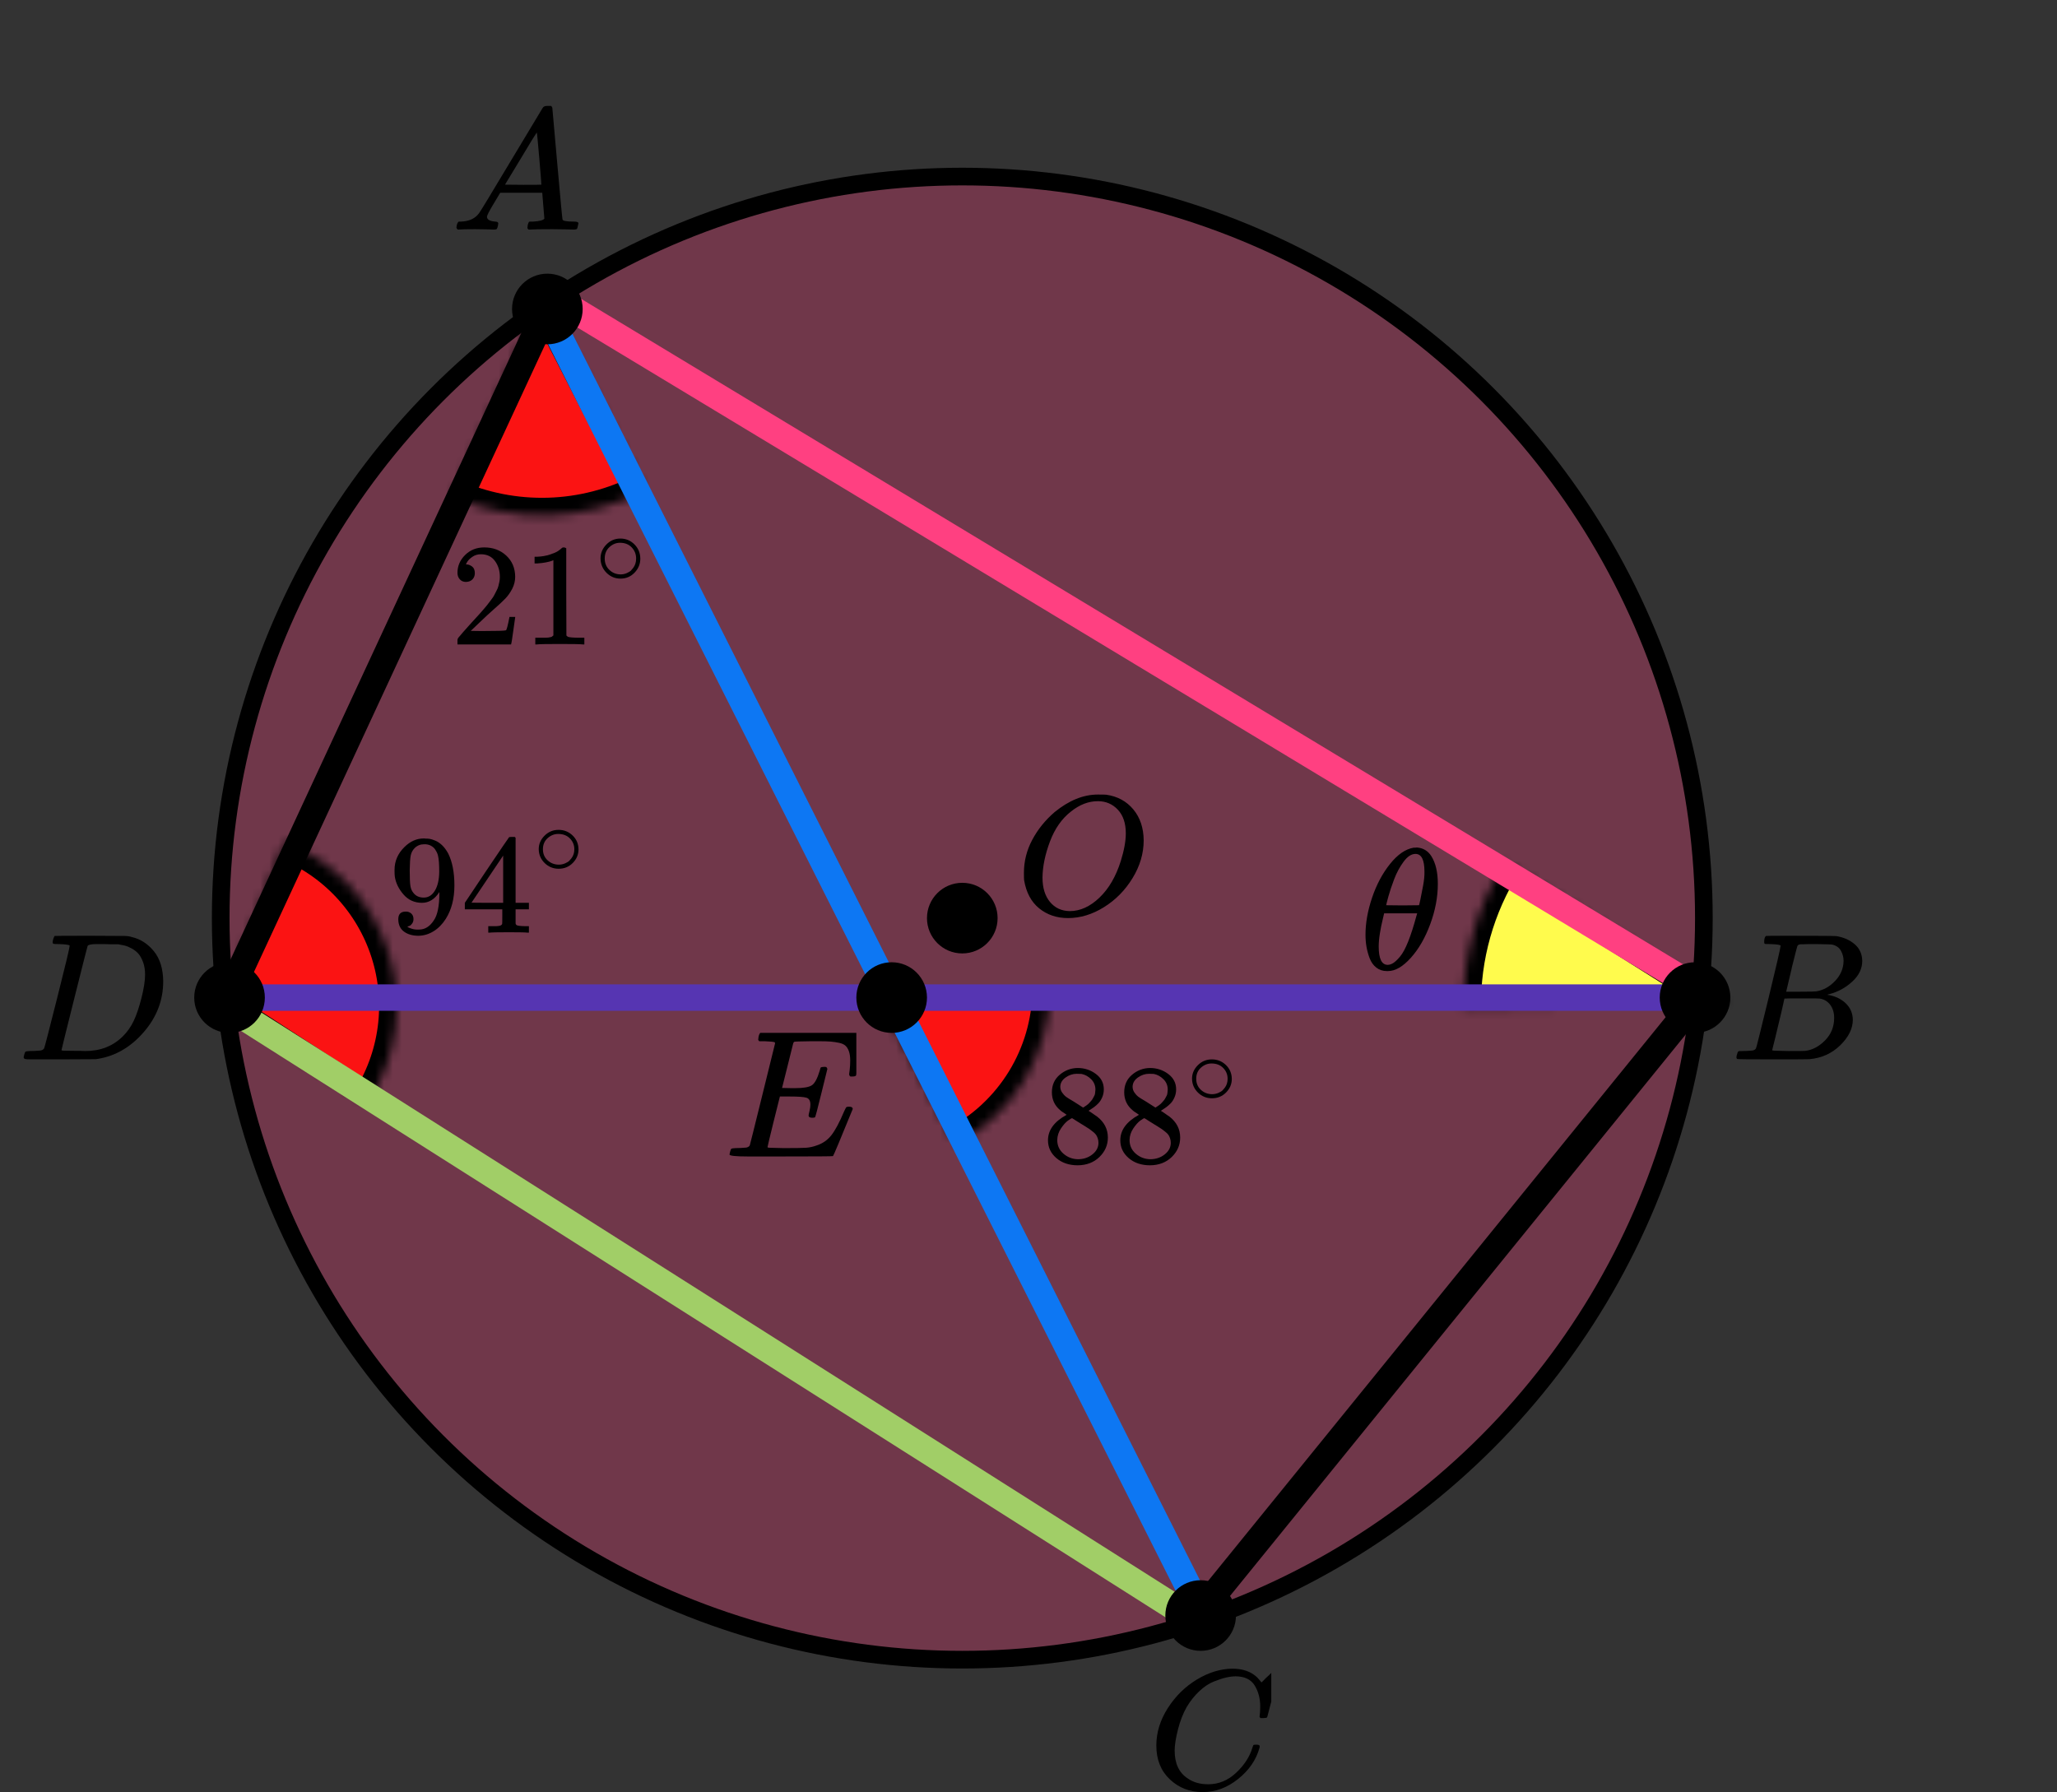
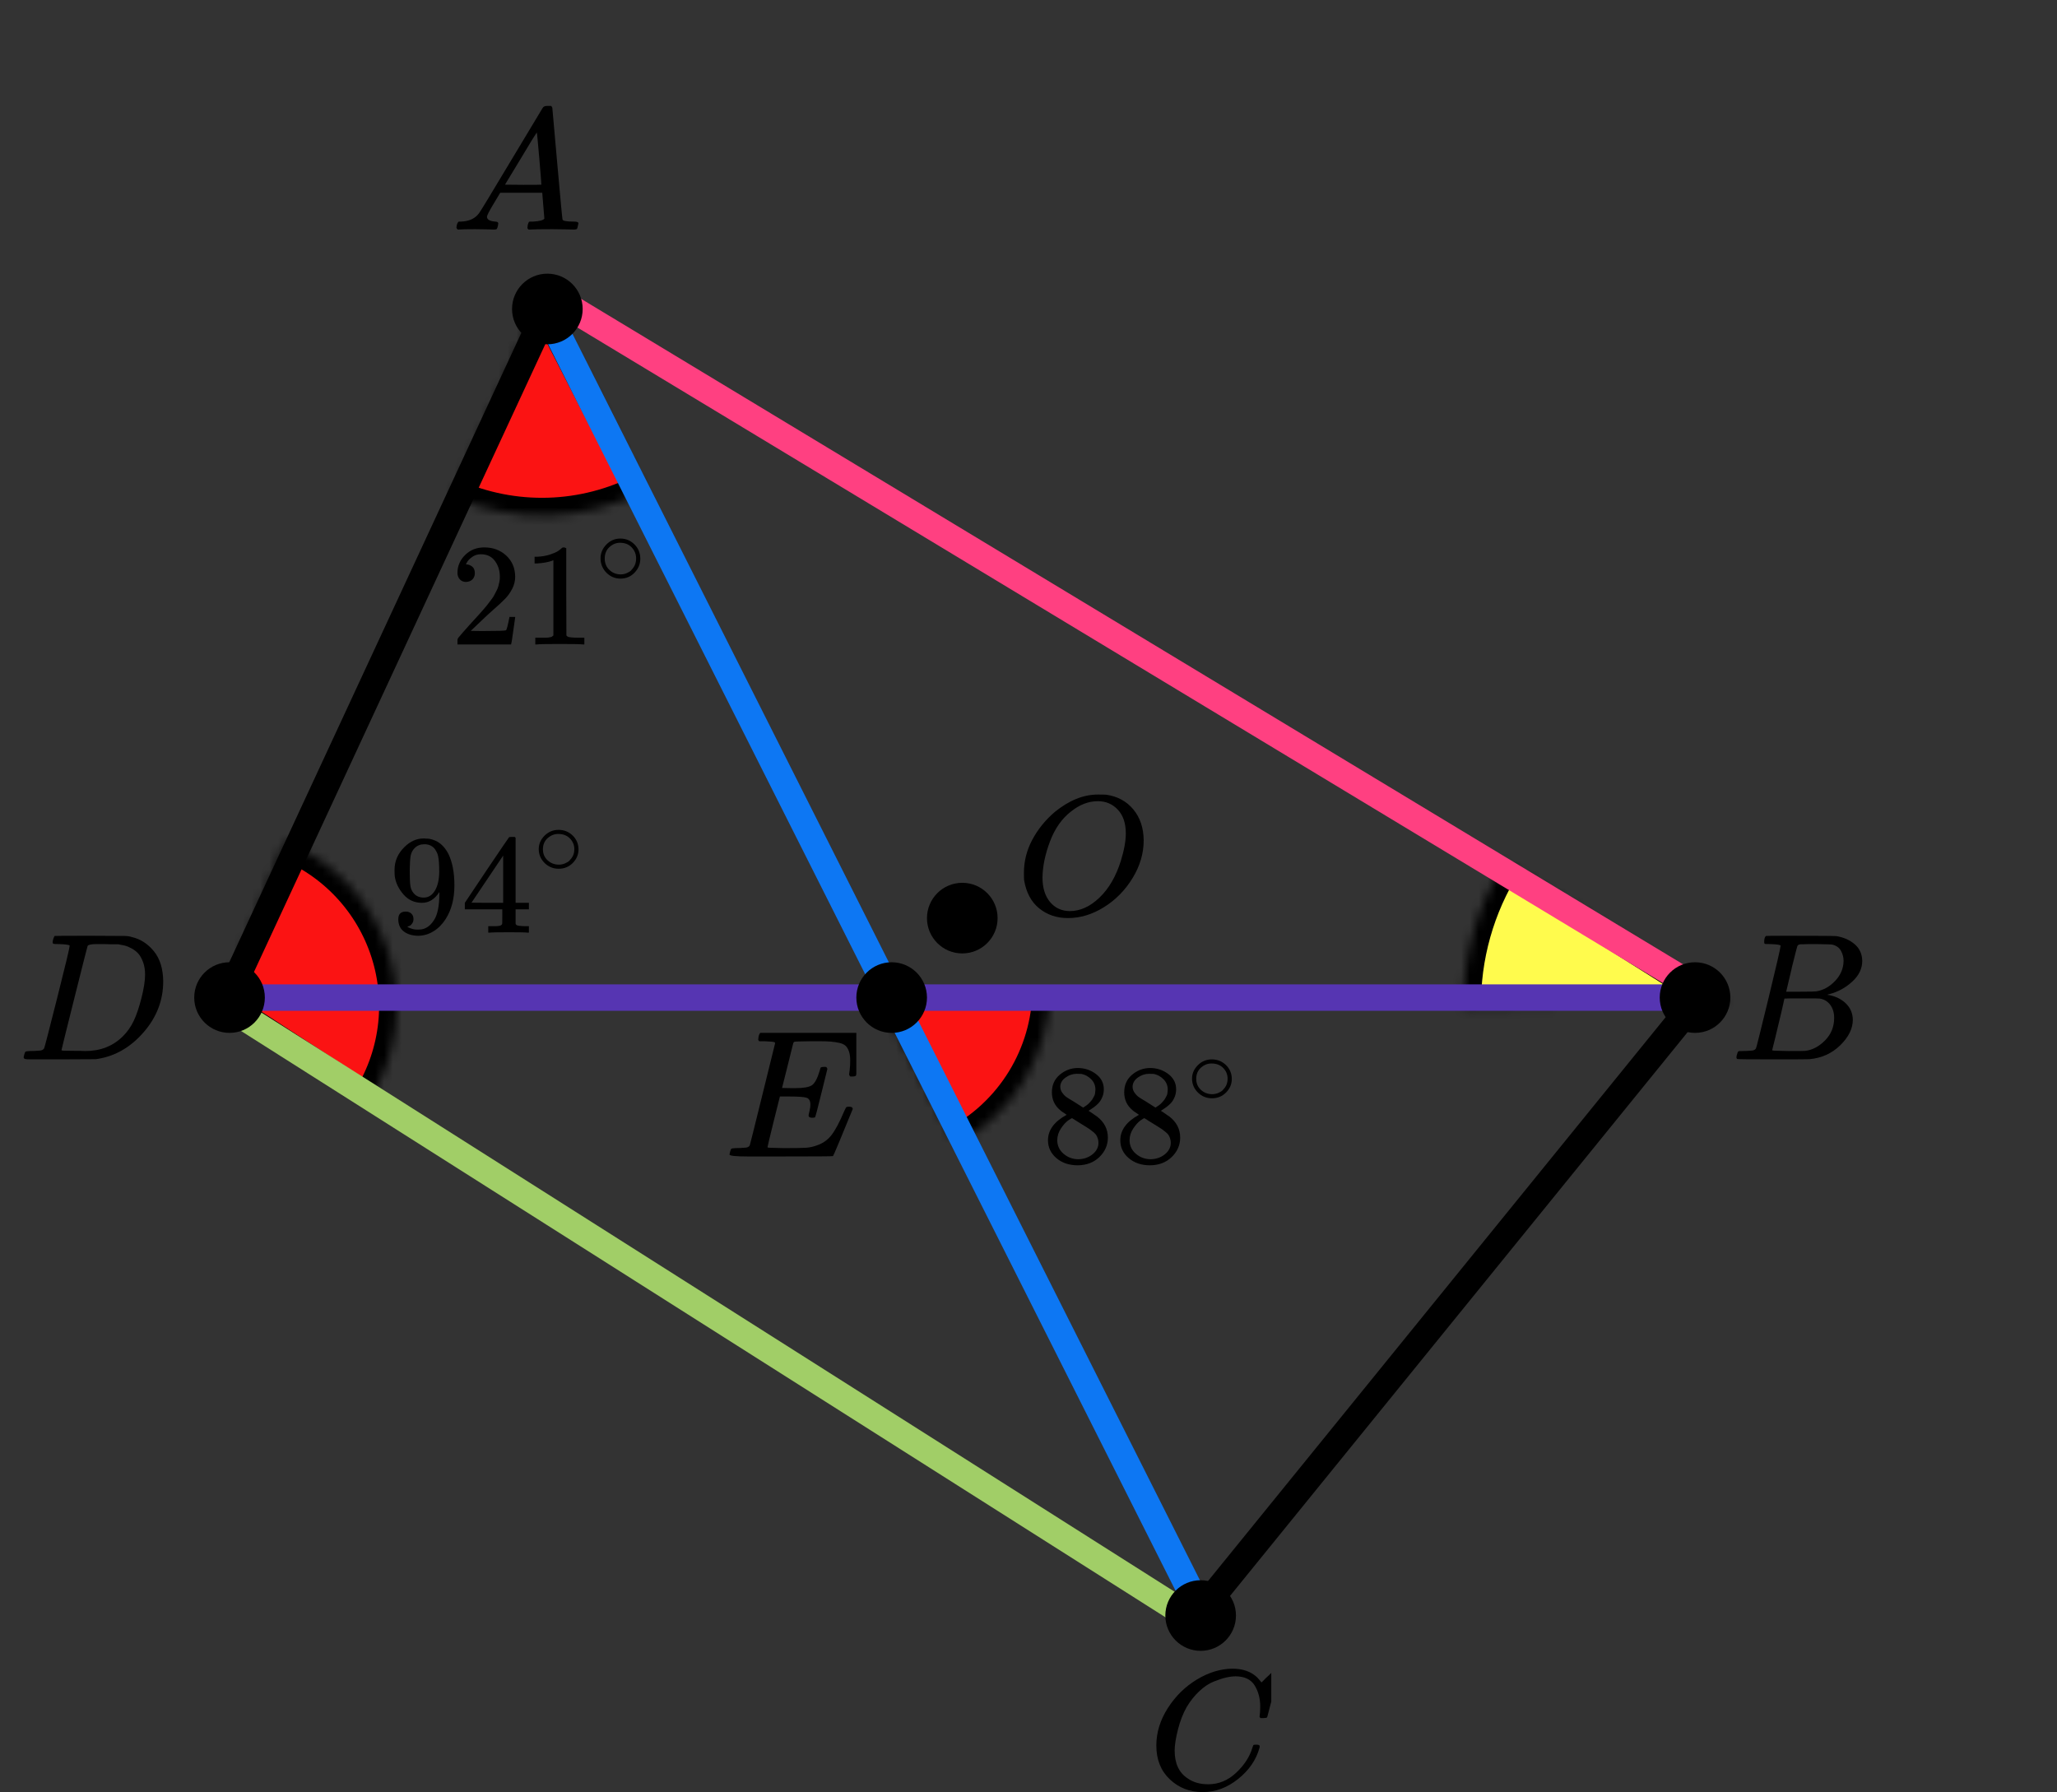
<svg xmlns="http://www.w3.org/2000/svg" width="233" height="203" viewBox="0 0 233 203" fill="none">
  <rect x="0" y="0" width="233" height="203" fill="#333333" stroke="none" />
-   <circle cx="109" cy="104" r="84" fill="#FF4081" fill-opacity="0.3" stroke="black" stroke-width="2" />
  <mask id="path-2-inside-1" fill="white">
    <path d="M72.832 55.617C69.514 57.325 65.855 58.269 62.125 58.378C58.395 58.488 54.687 57.761 51.275 56.251L61.39 33.389L72.832 55.617Z" />
  </mask>
  <path d="M72.832 55.617C69.514 57.325 65.855 58.269 62.125 58.378C58.395 58.488 54.687 57.761 51.275 56.251L61.39 33.389L72.832 55.617Z" fill="#FB1313" stroke="black" stroke-width="4" mask="url(#path-2-inside-1)" />
  <mask id="path-3-inside-2" fill="white">
    <path d="M32.247 95.324C35.01 96.408 37.498 98.094 39.529 100.259C41.56 102.424 43.083 105.013 43.989 107.84C44.895 110.667 45.16 113.661 44.765 116.603C44.37 119.545 43.325 122.362 41.706 124.85L24.942 113.942L32.247 95.324Z" />
  </mask>
  <path d="M32.247 95.324C35.01 96.408 37.498 98.094 39.529 100.259C41.56 102.424 43.083 105.013 43.989 107.84C44.895 110.667 45.16 113.661 44.765 116.603C44.37 119.545 43.325 122.362 41.706 124.85L24.942 113.942L32.247 95.324Z" fill="#FB1313" stroke="black" stroke-width="4" mask="url(#path-3-inside-2)" />
  <mask id="path-4-inside-3" fill="white">
    <path d="M118.939 112.301C118.875 115.872 117.856 119.36 115.988 122.404C114.12 125.448 111.47 127.937 108.315 129.61L98.942 111.942L118.939 112.301Z" />
  </mask>
  <path d="M118.939 112.301C118.875 115.872 117.856 119.36 115.988 122.404C114.12 125.448 111.47 127.937 108.315 129.61L98.942 111.942L118.939 112.301Z" fill="#FB1313" stroke="black" stroke-width="4" mask="url(#path-4-inside-3)" />
  <mask id="path-5-inside-4" fill="white">
    <path d="M165.761 114.175C165.68 108.37 167.285 102.667 170.382 97.756L195.758 113.757L165.761 114.175Z" />
  </mask>
  <path d="M165.761 114.175C165.68 108.37 167.285 102.667 170.382 97.756L195.758 113.757L165.761 114.175Z" fill="#FFFB4D" stroke="black" stroke-width="4" mask="url(#path-5-inside-4)" />
  <path d="M62 35.5L136 182.5" stroke="#0D77F3" stroke-width="3" stroke-linecap="round" stroke-linejoin="round" />
  <path d="M61.5 36L26 112.498" stroke="black" stroke-width="3" stroke-linecap="round" stroke-linejoin="round" />
  <path d="M191 113.002L26.999 113.002" stroke="#5635B2" stroke-width="3" stroke-linecap="round" stroke-linejoin="round" />
  <path d="M64 34.5L191.5 111.5" stroke="#FF4081" stroke-width="3" stroke-linecap="round" stroke-linejoin="round" />
  <path d="M192 113.5L136 182.5" stroke="black" stroke-width="3" stroke-linecap="round" stroke-linejoin="round" />
  <path d="M26.5 114.5L134.5 183" stroke="#A1CE67" stroke-width="3" stroke-linecap="round" stroke-linejoin="round" />
  <circle cx="62" cy="35" r="4" fill="black" />
  <circle cx="192" cy="113" r="4" fill="black" />
  <circle cx="26" cy="113" r="4" fill="black" />
  <circle cx="136" cy="183" r="4" fill="black" />
  <circle cx="109" cy="104" r="4" fill="black" />
  <circle cx="101" cy="113" r="4" fill="black" />
  <g clip-path="url(#clip0)">
    <path d="M55.161 24.553C55.161 24.866 55.468 25.048 56.081 25.101C56.321 25.101 56.441 25.172 56.441 25.316C56.441 25.329 56.428 25.413 56.401 25.57C56.361 25.752 56.321 25.87 56.281 25.922C56.241 25.974 56.154 26 56.021 26C55.994 26 55.914 26 55.781 26C55.648 26 55.421 25.994 55.101 25.98C54.781 25.967 54.354 25.961 53.821 25.961C52.874 25.961 52.268 25.974 52.001 26H51.841C51.748 25.909 51.701 25.837 51.701 25.785C51.728 25.433 51.815 25.205 51.961 25.101H52.241C53.174 25.061 53.854 24.736 54.281 24.123C54.361 24.045 55.568 22.057 57.901 18.159C60.234 14.262 61.421 12.287 61.461 12.235C61.554 12.078 61.714 12 61.941 12H62.101H62.441C62.521 12.117 62.561 12.182 62.561 12.195L63.121 18.511C63.494 22.722 63.694 24.846 63.721 24.886C63.787 25.029 64.221 25.101 65.021 25.101C65.354 25.101 65.521 25.166 65.521 25.296C65.521 25.322 65.501 25.413 65.461 25.57C65.421 25.765 65.387 25.883 65.361 25.922C65.334 25.961 65.241 25.987 65.081 26C65.041 26 64.947 26 64.801 26C64.654 26 64.394 25.994 64.021 25.98C63.647 25.967 63.161 25.961 62.561 25.961C61.307 25.961 60.487 25.974 60.101 26H59.861C59.781 25.922 59.741 25.863 59.741 25.824C59.741 25.785 59.754 25.668 59.781 25.472C59.834 25.303 59.874 25.198 59.901 25.159L59.981 25.101H60.381C61.101 25.061 61.527 24.951 61.661 24.768L61.421 21.835H56.661L55.981 22.969C55.434 23.869 55.161 24.397 55.161 24.553ZM61.321 20.916C61.321 20.773 61.241 19.756 61.081 17.866C60.921 15.976 60.827 15.024 60.801 15.011L60.261 15.852C60.047 16.204 59.627 16.901 59.001 17.944L57.201 20.916L59.261 20.936C60.634 20.936 61.321 20.929 61.321 20.916Z" fill="black" />
  </g>
  <g clip-path="url(#clip1)">
    <path d="M200.565 106.943C200.209 106.943 199.998 106.936 199.932 106.922C199.866 106.909 199.834 106.834 199.834 106.697C199.834 106.328 199.906 106.102 200.051 106.02C200.064 106.007 200.92 106 202.62 106C206.032 106 207.831 106.014 208.015 106.041C208.845 106.178 209.537 106.485 210.09 106.963C210.643 107.442 210.927 108.07 210.94 108.849C210.94 109.724 210.558 110.51 209.794 111.206C209.029 111.903 208.153 112.375 207.165 112.621L206.968 112.682C207.811 112.805 208.502 113.12 209.043 113.625C209.583 114.131 209.859 114.759 209.873 115.511C209.873 116.509 209.398 117.472 208.45 118.401C207.501 119.33 206.335 119.857 204.952 119.98C204.86 119.993 203.47 120 200.782 120C198.147 120 196.81 119.986 196.77 119.959C196.718 119.918 196.691 119.863 196.691 119.795C196.691 119.699 196.705 119.604 196.731 119.508C196.797 119.248 196.863 119.105 196.929 119.078C196.981 119.064 197.08 119.057 197.225 119.057H197.344C197.699 119.057 198.095 119.037 198.529 118.996C198.714 118.955 198.839 118.873 198.905 118.75C198.944 118.695 199.419 116.796 200.328 113.051C201.237 109.307 201.691 107.332 201.691 107.127C201.691 107.032 201.316 106.97 200.565 106.943ZM208.825 108.849C208.825 108.439 208.726 108.057 208.529 107.701C208.331 107.346 208.008 107.114 207.56 107.004C207.468 106.977 206.862 106.957 205.742 106.943C205.479 106.943 205.202 106.943 204.912 106.943C204.623 106.943 204.392 106.95 204.221 106.963H203.964C203.766 106.977 203.641 107.045 203.588 107.168C203.562 107.223 203.351 108.043 202.956 109.628C202.956 109.669 202.949 109.71 202.936 109.751L202.324 112.334H203.924C204.991 112.334 205.604 112.32 205.762 112.293C206.553 112.156 207.257 111.76 207.877 111.104C208.496 110.448 208.812 109.696 208.825 108.849ZM207.758 115.306C207.758 114.705 207.607 114.206 207.304 113.81C207.001 113.413 206.605 113.181 206.118 113.113C206.039 113.099 205.492 113.092 204.478 113.092C202.923 113.092 202.139 113.099 202.126 113.113C202.126 113.14 202.014 113.639 201.79 114.609C201.566 115.579 201.335 116.543 201.098 117.499L200.743 118.934C200.743 118.989 200.822 119.016 200.98 119.016C201.138 119.016 201.671 119.03 202.58 119.057C203.753 119.057 204.385 119.05 204.478 119.037C205.294 118.941 206.045 118.545 206.73 117.848C207.416 117.151 207.758 116.304 207.758 115.306Z" fill="black" />
  </g>
  <g clip-path="url(#clip2)">
    <path d="M130.98 197.724C130.98 196.247 131.418 194.829 132.292 193.468C133.167 192.107 134.27 191.028 135.601 190.232C136.932 189.436 138.264 189.032 139.595 189.019C140.77 189.019 141.703 189.347 142.395 190.001C142.512 190.13 142.61 190.239 142.688 190.329C142.767 190.419 142.819 190.483 142.845 190.521L142.865 190.579C142.904 190.579 143.08 190.412 143.393 190.078C143.485 190.001 143.583 189.912 143.687 189.809C143.791 189.706 143.896 189.603 144 189.501C144.105 189.398 144.17 189.327 144.196 189.289L144.49 189H144.607C144.79 189 144.881 189.045 144.881 189.135C144.881 189.186 144.672 190.066 144.255 191.773C143.785 193.558 143.55 194.456 143.55 194.469C143.524 194.533 143.491 194.572 143.452 194.585C143.413 194.597 143.295 194.61 143.1 194.623H142.786C142.708 194.546 142.669 194.488 142.669 194.45C142.669 194.437 142.675 194.392 142.688 194.315C142.702 194.238 142.715 194.11 142.728 193.93C142.741 193.75 142.747 193.545 142.747 193.314C142.747 192.402 142.538 191.606 142.121 190.926C141.703 190.245 140.992 189.899 139.987 189.886C139.647 189.886 139.282 189.931 138.89 190.021C138.499 190.11 138.029 190.265 137.481 190.483C136.932 190.701 136.391 191.061 135.856 191.561C135.32 192.062 134.844 192.659 134.426 193.352C134.009 194.084 133.676 194.938 133.428 195.913C133.18 196.889 133.056 197.685 133.056 198.301C133.056 199.765 133.552 200.818 134.544 201.459C135.17 201.896 135.94 202.114 136.854 202.114C138.042 202.114 139.099 201.678 140.026 200.805C140.952 199.932 141.566 198.982 141.866 197.955C141.918 197.788 141.958 197.691 141.984 197.666C142.01 197.64 142.114 197.627 142.297 197.627C142.558 197.627 142.688 197.685 142.688 197.801C142.688 197.865 142.682 197.923 142.669 197.974C142.29 199.348 141.481 200.529 140.241 201.517C139.001 202.506 137.67 203 136.247 203C134.772 203 133.526 202.519 132.508 201.556C131.49 200.593 130.98 199.315 130.98 197.724Z" fill="black" />
  </g>
  <g clip-path="url(#clip3)">
    <path d="M7.893 107.127C7.893 107.032 7.503 106.97 6.722 106.943C6.408 106.943 6.202 106.936 6.106 106.922C6.011 106.909 5.963 106.847 5.963 106.738C5.963 106.629 5.99 106.492 6.045 106.328C6.1 106.164 6.148 106.062 6.189 106.021C6.216 106.007 7.578 106 10.274 106C12.56 106.014 13.84 106.021 14.114 106.021C14.387 106.021 14.661 106.062 14.935 106.143C15.921 106.376 16.755 106.916 17.44 107.763C18.124 108.61 18.473 109.744 18.487 111.165C18.487 113.297 17.755 115.21 16.29 116.905C14.825 118.599 13.101 119.611 11.116 119.939L10.829 119.98L6.846 120H4.567H3.478C3.15 120 2.938 119.986 2.842 119.959C2.746 119.932 2.691 119.87 2.678 119.775C2.678 119.747 2.698 119.652 2.739 119.488C2.794 119.269 2.849 119.146 2.904 119.119C2.958 119.091 3.116 119.071 3.376 119.057C3.745 119.057 4.156 119.037 4.608 118.996C4.799 118.955 4.929 118.873 4.998 118.75C5.039 118.695 5.532 116.796 6.476 113.051C7.42 109.307 7.893 107.332 7.893 107.127ZM16.434 110.387C16.434 109.867 16.358 109.403 16.208 108.993C16.057 108.583 15.879 108.262 15.674 108.029C15.469 107.797 15.216 107.599 14.914 107.435C14.613 107.271 14.346 107.162 14.114 107.107C13.881 107.052 13.642 107.004 13.395 106.963C13.368 106.963 13.272 106.963 13.108 106.963C12.943 106.963 12.745 106.963 12.512 106.963C12.28 106.963 12.054 106.957 11.835 106.943H10.952C10.35 106.943 10.007 107.011 9.925 107.148C9.898 107.203 9.398 109.17 8.427 113.051C7.455 116.932 6.969 118.893 6.969 118.934C6.969 118.989 7.044 119.016 7.195 119.016C7.345 119.016 7.872 119.023 8.776 119.037C8.844 119.037 8.974 119.037 9.166 119.037C9.357 119.037 9.522 119.043 9.658 119.057C11.383 119.057 12.807 118.497 13.929 117.376C14.422 116.884 14.825 116.31 15.14 115.654C15.455 114.999 15.749 114.131 16.023 113.051C16.297 111.972 16.434 111.083 16.434 110.387Z" fill="black" />
  </g>
  <g clip-path="url(#clip4)">
    <path d="M91.998 126.615C91.727 126.615 91.592 126.525 91.592 126.347C91.592 126.292 91.626 126.127 91.693 125.853C91.761 125.578 91.795 125.338 91.795 125.132C91.795 124.707 91.653 124.446 91.368 124.35C91.084 124.254 90.427 124.206 89.398 124.206H88.341C88.328 124.233 88.091 125.18 87.63 127.047C87.17 128.914 86.94 129.875 86.94 129.929C86.94 129.984 87.014 130.012 87.163 130.012C87.312 130.012 87.854 130.025 88.788 130.053C90.061 130.053 90.901 130.039 91.307 130.012C91.714 129.984 92.12 129.895 92.526 129.744C93.19 129.525 93.739 129.14 94.172 128.591C94.605 128.042 95.086 127.143 95.614 125.894C95.75 125.592 95.838 125.427 95.878 125.4C95.973 125.373 96.075 125.359 96.183 125.359C96.454 125.359 96.589 125.448 96.589 125.626C95.167 129.113 94.422 130.89 94.355 130.959C94.314 130.986 92.377 131 88.545 131H84.705C83.323 131 82.633 130.925 82.633 130.774C82.633 130.746 82.653 130.65 82.694 130.485C82.748 130.266 82.802 130.142 82.856 130.115C82.91 130.087 83.066 130.067 83.323 130.053C83.689 130.053 84.096 130.032 84.542 129.991C84.732 129.95 84.861 129.868 84.928 129.744C84.956 129.675 85.436 127.747 86.371 123.959C87.305 120.171 87.779 118.249 87.793 118.194C87.793 118.098 87.766 118.05 87.712 118.05C87.603 118.009 87.244 117.975 86.635 117.947H86.005C85.924 117.865 85.883 117.81 85.883 117.782C85.883 117.755 85.897 117.638 85.924 117.432C85.978 117.199 86.046 117.055 86.127 117H97.382C97.477 117.055 97.524 117.13 97.524 117.226C97.524 117.295 97.436 118.064 97.26 119.532C97.084 121.001 96.989 121.756 96.975 121.797C96.948 121.893 96.813 121.941 96.569 121.941H96.325C96.231 121.873 96.183 121.783 96.183 121.674L96.244 121.2C96.285 120.871 96.305 120.514 96.305 120.129C96.305 119.718 96.258 119.375 96.163 119.1C96.068 118.825 95.939 118.613 95.777 118.462C95.614 118.311 95.377 118.201 95.066 118.132C94.754 118.064 94.436 118.016 94.111 117.988C93.786 117.961 93.353 117.947 92.811 117.947H91.856C90.664 117.961 90.034 117.981 89.967 118.009C89.912 118.036 89.872 118.098 89.845 118.194C89.831 118.235 89.621 119.079 89.215 120.726C88.809 122.374 88.599 123.211 88.585 123.238C88.897 123.252 89.222 123.259 89.56 123.259H90.088C90.982 123.259 91.599 123.156 91.937 122.95C92.276 122.744 92.581 122.188 92.851 121.282C92.906 121.063 92.946 120.939 92.973 120.912C93 120.884 93.115 120.864 93.319 120.85C93.386 120.85 93.441 120.85 93.481 120.85C93.522 120.85 93.556 120.857 93.583 120.871C93.61 120.884 93.623 120.891 93.623 120.891C93.623 120.891 93.637 120.919 93.664 120.974C93.691 121.028 93.711 121.056 93.725 121.056L93.055 123.774C92.608 125.599 92.364 126.525 92.323 126.553C92.283 126.594 92.174 126.615 91.998 126.615Z" fill="black" />
  </g>
-   <path d="M154.672 105.887C154.672 104.556 154.921 103.153 155.42 101.679C155.919 100.204 156.597 98.932 157.454 97.862C158.312 96.792 159.201 96.178 160.122 96.022C160.135 96.022 160.186 96.022 160.275 96.022C160.365 96.022 160.442 96.015 160.506 96.002C161.196 96.054 161.734 96.374 162.118 96.961C162.616 97.744 162.866 98.795 162.866 100.113C162.866 101.614 162.578 103.14 162.002 104.693C161.427 106.246 160.691 107.519 159.796 108.51C158.9 109.502 158.043 109.998 157.224 109.998H157.09C156.629 109.998 156.233 109.868 155.9 109.607C155.567 109.346 155.318 109 155.152 108.569C154.985 108.138 154.864 107.701 154.787 107.258C154.71 106.814 154.672 106.357 154.672 105.887ZM161.35 98.723C161.35 97.392 161.011 96.727 160.333 96.727C159.872 96.727 159.425 97.02 158.99 97.607C158.555 98.195 158.196 98.86 157.915 99.604C157.633 100.348 157.416 101 157.262 101.561C157.109 102.123 157.026 102.449 157.013 102.54C157.64 102.553 158.26 102.56 158.874 102.56L160.736 102.54C160.749 102.527 160.8 102.312 160.889 101.894C160.979 101.477 161.081 100.955 161.196 100.328C161.312 99.702 161.363 99.167 161.35 98.723ZM156.169 107.218C156.169 108.602 156.508 109.293 157.186 109.293C157.378 109.293 157.582 109.228 157.8 109.098C158.017 108.967 158.28 108.719 158.587 108.354C158.894 107.988 159.201 107.421 159.508 106.651C159.815 105.881 160.122 104.928 160.429 103.793L160.525 103.46H156.783C156.783 103.499 156.725 103.747 156.61 104.204C156.495 104.661 156.393 105.17 156.303 105.731C156.213 106.292 156.169 106.788 156.169 107.218Z" fill="black" />
  <path d="M129.547 95.187C129.547 96.665 129.128 98.091 128.289 99.466C127.45 100.841 126.369 101.94 125.045 102.762C123.722 103.585 122.365 103.996 120.976 103.996C119.705 103.996 118.617 103.63 117.712 102.897C116.808 102.165 116.238 101.098 116.002 99.698C115.989 99.595 115.982 99.319 115.982 98.869C115.982 97.558 116.297 96.312 116.926 95.129C117.555 93.947 118.401 92.9 119.462 91.987C121.087 90.664 122.719 90.002 124.357 90.002C124.855 90.002 125.17 90.008 125.301 90.021C126.572 90.201 127.594 90.754 128.368 91.679C129.141 92.604 129.534 93.774 129.547 95.187ZM127.522 94.397C127.522 93.253 127.221 92.36 126.618 91.718C126.015 91.075 125.262 90.754 124.357 90.754C123.309 90.754 122.3 91.139 121.33 91.91C120.281 92.72 119.482 93.857 118.931 95.322C118.381 96.787 118.099 98.149 118.086 99.409C118.086 100.565 118.368 101.484 118.931 102.165C119.495 102.846 120.242 103.193 121.172 103.206C122.352 103.206 123.473 102.698 124.534 101.683C125.596 100.668 126.402 99.286 126.952 97.539C127.332 96.318 127.522 95.271 127.522 94.397Z" fill="black" />
  <path d="M119.149 124.967C119.149 124.967 119.149 124.555 119.149 123.733C119.149 122.911 119.444 122.248 120.034 121.746C120.624 121.244 121.301 120.988 122.066 120.977C122.841 120.977 123.529 121.202 124.13 121.65C124.731 122.099 125.031 122.681 125.031 123.397C125.031 123.717 124.971 124.016 124.851 124.294C124.731 124.571 124.589 124.796 124.425 124.967C124.261 125.138 124.092 125.287 123.917 125.415C123.742 125.543 123.6 125.64 123.491 125.704C123.382 125.768 123.322 125.81 123.311 125.832L123.54 125.976C123.693 126.083 123.846 126.19 123.999 126.296C124.152 126.403 124.239 126.462 124.261 126.473C125.08 127.103 125.49 127.899 125.49 128.86C125.49 129.704 125.173 130.435 124.54 131.055C123.906 131.674 123.087 131.989 122.082 132C121.099 132 120.291 131.728 119.657 131.183C119.024 130.638 118.707 129.965 118.707 129.164C118.707 128.011 119.412 127.049 120.821 126.28L120.526 126.072C120.296 125.933 120.149 125.826 120.083 125.752C119.461 125.228 119.149 124.555 119.149 123.733V124.967ZM122.688 125.463L122.787 125.399C122.852 125.356 122.901 125.324 122.934 125.303C122.967 125.282 123.021 125.244 123.098 125.191C123.174 125.138 123.24 125.084 123.295 125.031C123.349 124.977 123.409 124.913 123.475 124.838C123.54 124.764 123.6 124.694 123.655 124.63C123.71 124.566 123.764 124.481 123.819 124.374C123.873 124.267 123.923 124.176 123.966 124.101C124.01 124.027 124.037 123.92 124.048 123.781C124.059 123.642 124.07 123.525 124.081 123.429C124.081 122.969 123.923 122.579 123.606 122.259C123.289 121.939 122.923 121.736 122.508 121.65C122.432 121.64 122.251 121.634 121.967 121.634C121.52 121.634 121.099 121.773 120.706 122.051C120.313 122.328 120.111 122.676 120.1 123.092C120.1 123.338 120.171 123.562 120.313 123.765C120.455 123.968 120.597 124.123 120.739 124.23C120.881 124.336 121.154 124.507 121.558 124.742C121.634 124.796 121.694 124.833 121.738 124.854L122.688 125.463ZM122.098 131.311C122.732 131.311 123.278 131.13 123.737 130.766C124.196 130.403 124.425 129.965 124.425 129.453C124.425 129.271 124.398 129.1 124.343 128.94C124.288 128.78 124.223 128.646 124.146 128.539C124.07 128.433 123.95 128.315 123.786 128.187C123.622 128.059 123.497 127.963 123.409 127.899C123.322 127.834 123.163 127.733 122.934 127.594C122.705 127.455 122.557 127.364 122.492 127.322C122.339 127.226 122.175 127.124 122 127.017C121.825 126.911 121.683 126.82 121.574 126.745L121.443 126.665C121.378 126.665 121.219 126.756 120.968 126.937C120.717 127.119 120.455 127.413 120.182 127.818C119.909 128.224 119.767 128.662 119.756 129.132C119.756 129.762 119.99 130.28 120.46 130.686C120.93 131.092 121.476 131.3 122.098 131.311Z" fill="black" />
  <path d="M127.341 124.967C127.341 124.967 127.341 124.555 127.341 123.733C127.341 122.911 127.636 122.248 128.226 121.746C128.815 121.244 129.493 120.988 130.257 120.977C131.033 120.977 131.721 121.202 132.321 121.65C132.922 122.099 133.223 122.681 133.223 123.397C133.223 123.717 133.163 124.016 133.042 124.294C132.922 124.571 132.78 124.796 132.616 124.967C132.453 125.138 132.283 125.287 132.108 125.415C131.934 125.543 131.792 125.64 131.683 125.704C131.573 125.768 131.513 125.81 131.502 125.832L131.732 125.976C131.885 126.083 132.038 126.19 132.19 126.296C132.343 126.403 132.431 126.462 132.453 126.473C133.272 127.103 133.681 127.899 133.681 128.86C133.681 129.704 133.365 130.435 132.731 131.055C132.098 131.674 131.278 131.989 130.274 132C129.29 132 128.482 131.728 127.849 131.183C127.215 130.638 126.898 129.965 126.898 129.164C126.898 128.011 127.603 127.049 129.012 126.28L128.717 126.072C128.488 125.933 128.34 125.826 128.275 125.752C127.652 125.228 127.341 124.555 127.341 123.733V124.967ZM130.88 125.463L130.978 125.399C131.044 125.356 131.093 125.324 131.125 125.303C131.158 125.282 131.213 125.244 131.289 125.191C131.366 125.138 131.431 125.084 131.486 125.031C131.541 124.977 131.601 124.913 131.666 124.838C131.732 124.764 131.792 124.694 131.846 124.63C131.901 124.566 131.956 124.481 132.01 124.374C132.065 124.267 132.114 124.176 132.158 124.101C132.201 124.027 132.229 123.92 132.24 123.781C132.25 123.642 132.261 123.525 132.272 123.429C132.272 122.969 132.114 122.579 131.797 122.259C131.48 121.939 131.115 121.736 130.699 121.65C130.623 121.64 130.443 121.634 130.159 121.634C129.711 121.634 129.29 121.773 128.897 122.051C128.504 122.328 128.302 122.676 128.291 123.092C128.291 123.338 128.362 123.562 128.504 123.765C128.646 123.968 128.788 124.123 128.93 124.23C129.072 124.336 129.345 124.507 129.749 124.742C129.826 124.796 129.886 124.833 129.929 124.854L130.88 125.463ZM130.29 131.311C130.923 131.311 131.47 131.13 131.928 130.766C132.387 130.403 132.616 129.965 132.616 129.453C132.616 129.271 132.589 129.1 132.534 128.94C132.48 128.78 132.414 128.646 132.338 128.539C132.261 128.433 132.141 128.315 131.977 128.187C131.814 128.059 131.688 127.963 131.601 127.899C131.513 127.834 131.355 127.733 131.125 127.594C130.896 127.455 130.749 127.364 130.683 127.322C130.53 127.226 130.366 127.124 130.192 127.017C130.017 126.911 129.875 126.82 129.766 126.745L129.635 126.665C129.569 126.665 129.411 126.756 129.159 126.937C128.908 127.119 128.646 127.413 128.373 127.818C128.1 128.224 127.958 128.662 127.947 129.132C127.947 129.762 128.182 130.28 128.652 130.686C129.121 131.092 129.667 131.3 130.29 131.311Z" fill="black" />
  <path d="M135.023 122.188C135.023 121.607 135.244 121.097 135.684 120.659C136.124 120.221 136.653 120.002 137.271 120.002C137.888 120.002 138.417 120.213 138.858 120.636C139.298 121.059 139.522 121.584 139.529 122.211C139.529 122.8 139.313 123.313 138.881 123.751C138.448 124.189 137.915 124.408 137.282 124.408C136.664 124.408 136.135 124.193 135.695 123.763C135.255 123.332 135.031 122.807 135.023 122.188ZM137.224 120.466C136.784 120.466 136.386 120.625 136.031 120.942C135.676 121.259 135.498 121.678 135.498 122.199C135.498 122.705 135.672 123.121 136.02 123.445C136.367 123.77 136.788 123.936 137.282 123.944C137.545 123.944 137.788 123.895 138.012 123.797C138.236 123.698 138.394 123.6 138.487 123.502C138.58 123.404 138.661 123.309 138.73 123.219C138.946 122.939 139.054 122.6 139.054 122.199C139.054 121.724 138.888 121.316 138.556 120.976C138.224 120.636 137.78 120.466 137.224 120.466Z" fill="black" />
  <path d="M52.785 65.919C52.49 65.919 52.255 65.82 52.081 65.622C51.906 65.424 51.818 65.182 51.818 64.896C51.818 64.115 52.108 63.438 52.687 62.866C53.266 62.294 53.987 62.008 54.85 62.008C55.844 62.008 56.674 62.316 57.341 62.932C58.007 63.548 58.346 64.346 58.356 65.325C58.356 65.798 58.247 66.249 58.029 66.678C57.81 67.107 57.548 67.481 57.242 67.8C56.936 68.119 56.499 68.526 55.931 69.021C55.538 69.362 54.992 69.868 54.293 70.539L53.326 71.463L54.571 71.48C56.286 71.48 57.199 71.452 57.308 71.397C57.384 71.375 57.515 70.886 57.701 69.929V69.879H58.356V69.929C58.346 69.962 58.275 70.462 58.144 71.43C58.012 72.398 57.931 72.904 57.898 72.948V72.998H51.818V72.684V72.487C51.818 72.409 51.851 72.327 51.917 72.239C51.982 72.151 52.146 71.959 52.408 71.661C52.725 71.309 52.998 71.001 53.228 70.737C53.326 70.627 53.512 70.424 53.785 70.127C54.058 69.83 54.244 69.626 54.342 69.516C54.44 69.406 54.599 69.225 54.817 68.972C55.036 68.719 55.188 68.532 55.276 68.411C55.363 68.29 55.489 68.125 55.653 67.916C55.817 67.707 55.931 67.531 55.997 67.388C56.062 67.245 56.144 67.085 56.243 66.909C56.341 66.733 56.412 66.557 56.456 66.381C56.499 66.205 56.538 66.04 56.57 65.886C56.603 65.732 56.62 65.55 56.62 65.341C56.62 64.648 56.434 64.049 56.062 63.543C55.691 63.037 55.161 62.784 54.473 62.784C54.112 62.784 53.796 62.877 53.523 63.064C53.249 63.251 53.058 63.433 52.949 63.609C52.84 63.785 52.785 63.889 52.785 63.922C52.785 63.933 52.812 63.939 52.867 63.939C53.064 63.939 53.266 64.016 53.473 64.17C53.681 64.324 53.785 64.577 53.785 64.929C53.785 65.204 53.697 65.435 53.523 65.622C53.348 65.809 53.102 65.908 52.785 65.919Z" fill="black" />
  <path d="M62.683 63.46L62.47 63.543C62.317 63.598 62.099 63.653 61.815 63.708C61.531 63.763 61.214 63.801 60.864 63.823H60.553V63.064H60.864C61.377 63.042 61.853 62.96 62.29 62.817C62.727 62.674 63.032 62.542 63.207 62.421C63.382 62.3 63.535 62.179 63.666 62.058C63.688 62.025 63.754 62.008 63.863 62.008C63.961 62.008 64.054 62.041 64.141 62.107V67.041L64.158 71.992C64.234 72.069 64.3 72.118 64.354 72.14C64.409 72.162 64.54 72.184 64.748 72.206C64.955 72.228 65.294 72.239 65.764 72.239H66.19V72.998H66.009C65.78 72.965 64.912 72.948 63.404 72.948C61.918 72.948 61.061 72.965 60.831 72.998H60.635V72.239H61.061C61.301 72.239 61.509 72.239 61.683 72.239C61.858 72.239 61.995 72.234 62.093 72.222C62.191 72.212 62.279 72.195 62.355 72.173C62.432 72.151 62.475 72.14 62.486 72.14C62.497 72.14 62.53 72.112 62.585 72.058C62.639 72.002 62.672 71.981 62.683 71.992V63.46Z" fill="black" />
  <path d="M68.023 63.256C68.023 62.657 68.244 62.133 68.684 61.681C69.124 61.23 69.653 61.005 70.271 61.005C70.889 61.005 71.418 61.222 71.858 61.658C72.298 62.094 72.522 62.634 72.53 63.28C72.53 63.886 72.314 64.415 71.881 64.866C71.449 65.317 70.916 65.543 70.283 65.543C69.665 65.543 69.136 65.321 68.695 64.878C68.255 64.435 68.031 63.894 68.023 63.256ZM70.225 61.483C69.784 61.483 69.387 61.646 69.031 61.973C68.676 62.3 68.498 62.731 68.498 63.268C68.498 63.789 68.672 64.217 69.02 64.551C69.367 64.886 69.788 65.057 70.283 65.065C70.545 65.065 70.788 65.014 71.012 64.913C71.236 64.812 71.395 64.711 71.487 64.61C71.58 64.509 71.661 64.411 71.731 64.318C71.947 64.03 72.055 63.68 72.055 63.268C72.055 62.778 71.889 62.358 71.557 62.008C71.225 61.658 70.781 61.483 70.225 61.483Z" fill="black" />
  <path d="M49.768 101.049C49.244 101.861 48.589 102.267 47.802 102.267C46.95 102.267 46.251 101.952 45.705 101.322C45.159 100.692 44.831 100.019 44.722 99.303C44.7 99.132 44.69 98.919 44.69 98.662V98.534C44.69 97.541 45.066 96.676 45.82 95.939C46.475 95.298 47.196 94.977 47.983 94.977C48.005 94.977 48.037 94.977 48.081 94.977C48.125 94.977 48.168 94.983 48.212 94.993H48.278C48.409 94.993 48.545 95.004 48.687 95.025C48.829 95.047 49.031 95.111 49.293 95.218C49.556 95.324 49.812 95.495 50.063 95.73C50.315 95.965 50.549 96.28 50.768 96.676C51.237 97.615 51.472 98.822 51.472 100.296C51.472 101.792 51.145 103.057 50.489 104.093C50.107 104.692 49.648 105.156 49.113 105.487C48.578 105.818 48.01 105.989 47.409 106C46.743 106 46.197 105.845 45.771 105.535C45.345 105.226 45.126 104.766 45.115 104.158C45.105 103.549 45.394 103.25 45.984 103.26C46.224 103.26 46.426 103.335 46.59 103.485C46.754 103.634 46.836 103.842 46.836 104.109C46.836 104.302 46.787 104.467 46.688 104.606C46.59 104.745 46.503 104.83 46.426 104.862C46.35 104.895 46.279 104.921 46.213 104.943L46.148 104.959C46.148 104.98 46.186 105.012 46.262 105.055C46.339 105.097 46.481 105.151 46.688 105.215C46.896 105.279 47.125 105.306 47.376 105.295H47.475C48.13 105.295 48.682 104.953 49.13 104.27C49.556 103.672 49.768 102.636 49.768 101.162V101.049ZM47.999 101.674C48.523 101.674 48.944 101.413 49.261 100.889C49.577 100.366 49.741 99.656 49.752 98.758C49.752 97.925 49.708 97.327 49.621 96.964C49.599 96.857 49.566 96.75 49.523 96.644C49.479 96.537 49.403 96.398 49.293 96.227C49.184 96.056 49.02 95.912 48.802 95.794C48.583 95.677 48.327 95.624 48.032 95.634C47.617 95.634 47.262 95.778 46.967 96.067C46.737 96.302 46.59 96.579 46.524 96.9C46.459 97.22 46.421 97.781 46.41 98.582C46.41 99.469 46.437 100.067 46.492 100.377C46.546 100.686 46.656 100.937 46.819 101.13C47.092 101.493 47.486 101.674 47.999 101.674Z" fill="black" />
  <path d="M59.763 105.648C59.566 105.616 58.862 105.6 57.649 105.6C56.382 105.6 55.651 105.616 55.454 105.648H55.306V104.911H55.814C56.033 104.911 56.18 104.911 56.257 104.911C56.333 104.911 56.426 104.901 56.535 104.879C56.645 104.858 56.721 104.831 56.765 104.799C56.808 104.767 56.847 104.725 56.879 104.671C56.89 104.65 56.896 104.361 56.896 103.806V103.005H52.652V102.268L55.126 98.567C56.797 96.089 57.644 94.845 57.666 94.834C57.688 94.813 57.802 94.802 58.01 94.802H58.305L58.403 94.898V102.268H59.91V103.005H58.403V103.822C58.403 104.26 58.403 104.516 58.403 104.591C58.403 104.666 58.436 104.73 58.501 104.783C58.589 104.858 58.9 104.901 59.435 104.911H59.91V105.648H59.763ZM56.994 102.268V96.917L53.406 102.252L55.192 102.268H56.994Z" fill="black" />
  <path d="M61.023 96.188C61.023 95.607 61.243 95.097 61.684 94.659C62.124 94.221 62.653 94.002 63.271 94.002C63.888 94.002 64.417 94.213 64.858 94.636C65.298 95.059 65.522 95.584 65.529 96.211C65.529 96.8 65.313 97.313 64.881 97.751C64.448 98.189 63.915 98.408 63.282 98.408C62.664 98.408 62.135 98.193 61.695 97.763C61.255 97.332 61.031 96.807 61.023 96.188ZM63.224 94.466C62.784 94.466 62.386 94.625 62.031 94.942C61.676 95.259 61.498 95.678 61.498 96.199C61.498 96.705 61.672 97.121 62.02 97.445C62.367 97.77 62.788 97.936 63.282 97.944C63.545 97.944 63.788 97.895 64.012 97.796C64.236 97.698 64.394 97.6 64.487 97.502C64.579 97.404 64.661 97.309 64.73 97.219C64.946 96.939 65.055 96.6 65.055 96.199C65.055 95.724 64.888 95.316 64.556 94.976C64.224 94.636 63.78 94.466 63.224 94.466Z" fill="black" />
  <defs>
    <clipPath id="clip0">
      <rect width="15" height="14" fill="white" transform="translate(51 12)" />
    </clipPath>
    <clipPath id="clip1">
      <rect width="15" height="14" fill="white" transform="translate(196 106)" />
    </clipPath>
    <clipPath id="clip2">
      <rect width="14" height="14" fill="white" transform="translate(130 189)" />
    </clipPath>
    <clipPath id="clip3">
      <rect width="17" height="14" fill="white" transform="translate(2 106)" />
    </clipPath>
    <clipPath id="clip4">
      <rect width="15" height="14" fill="white" transform="translate(82 117)" />
    </clipPath>
  </defs>
</svg>